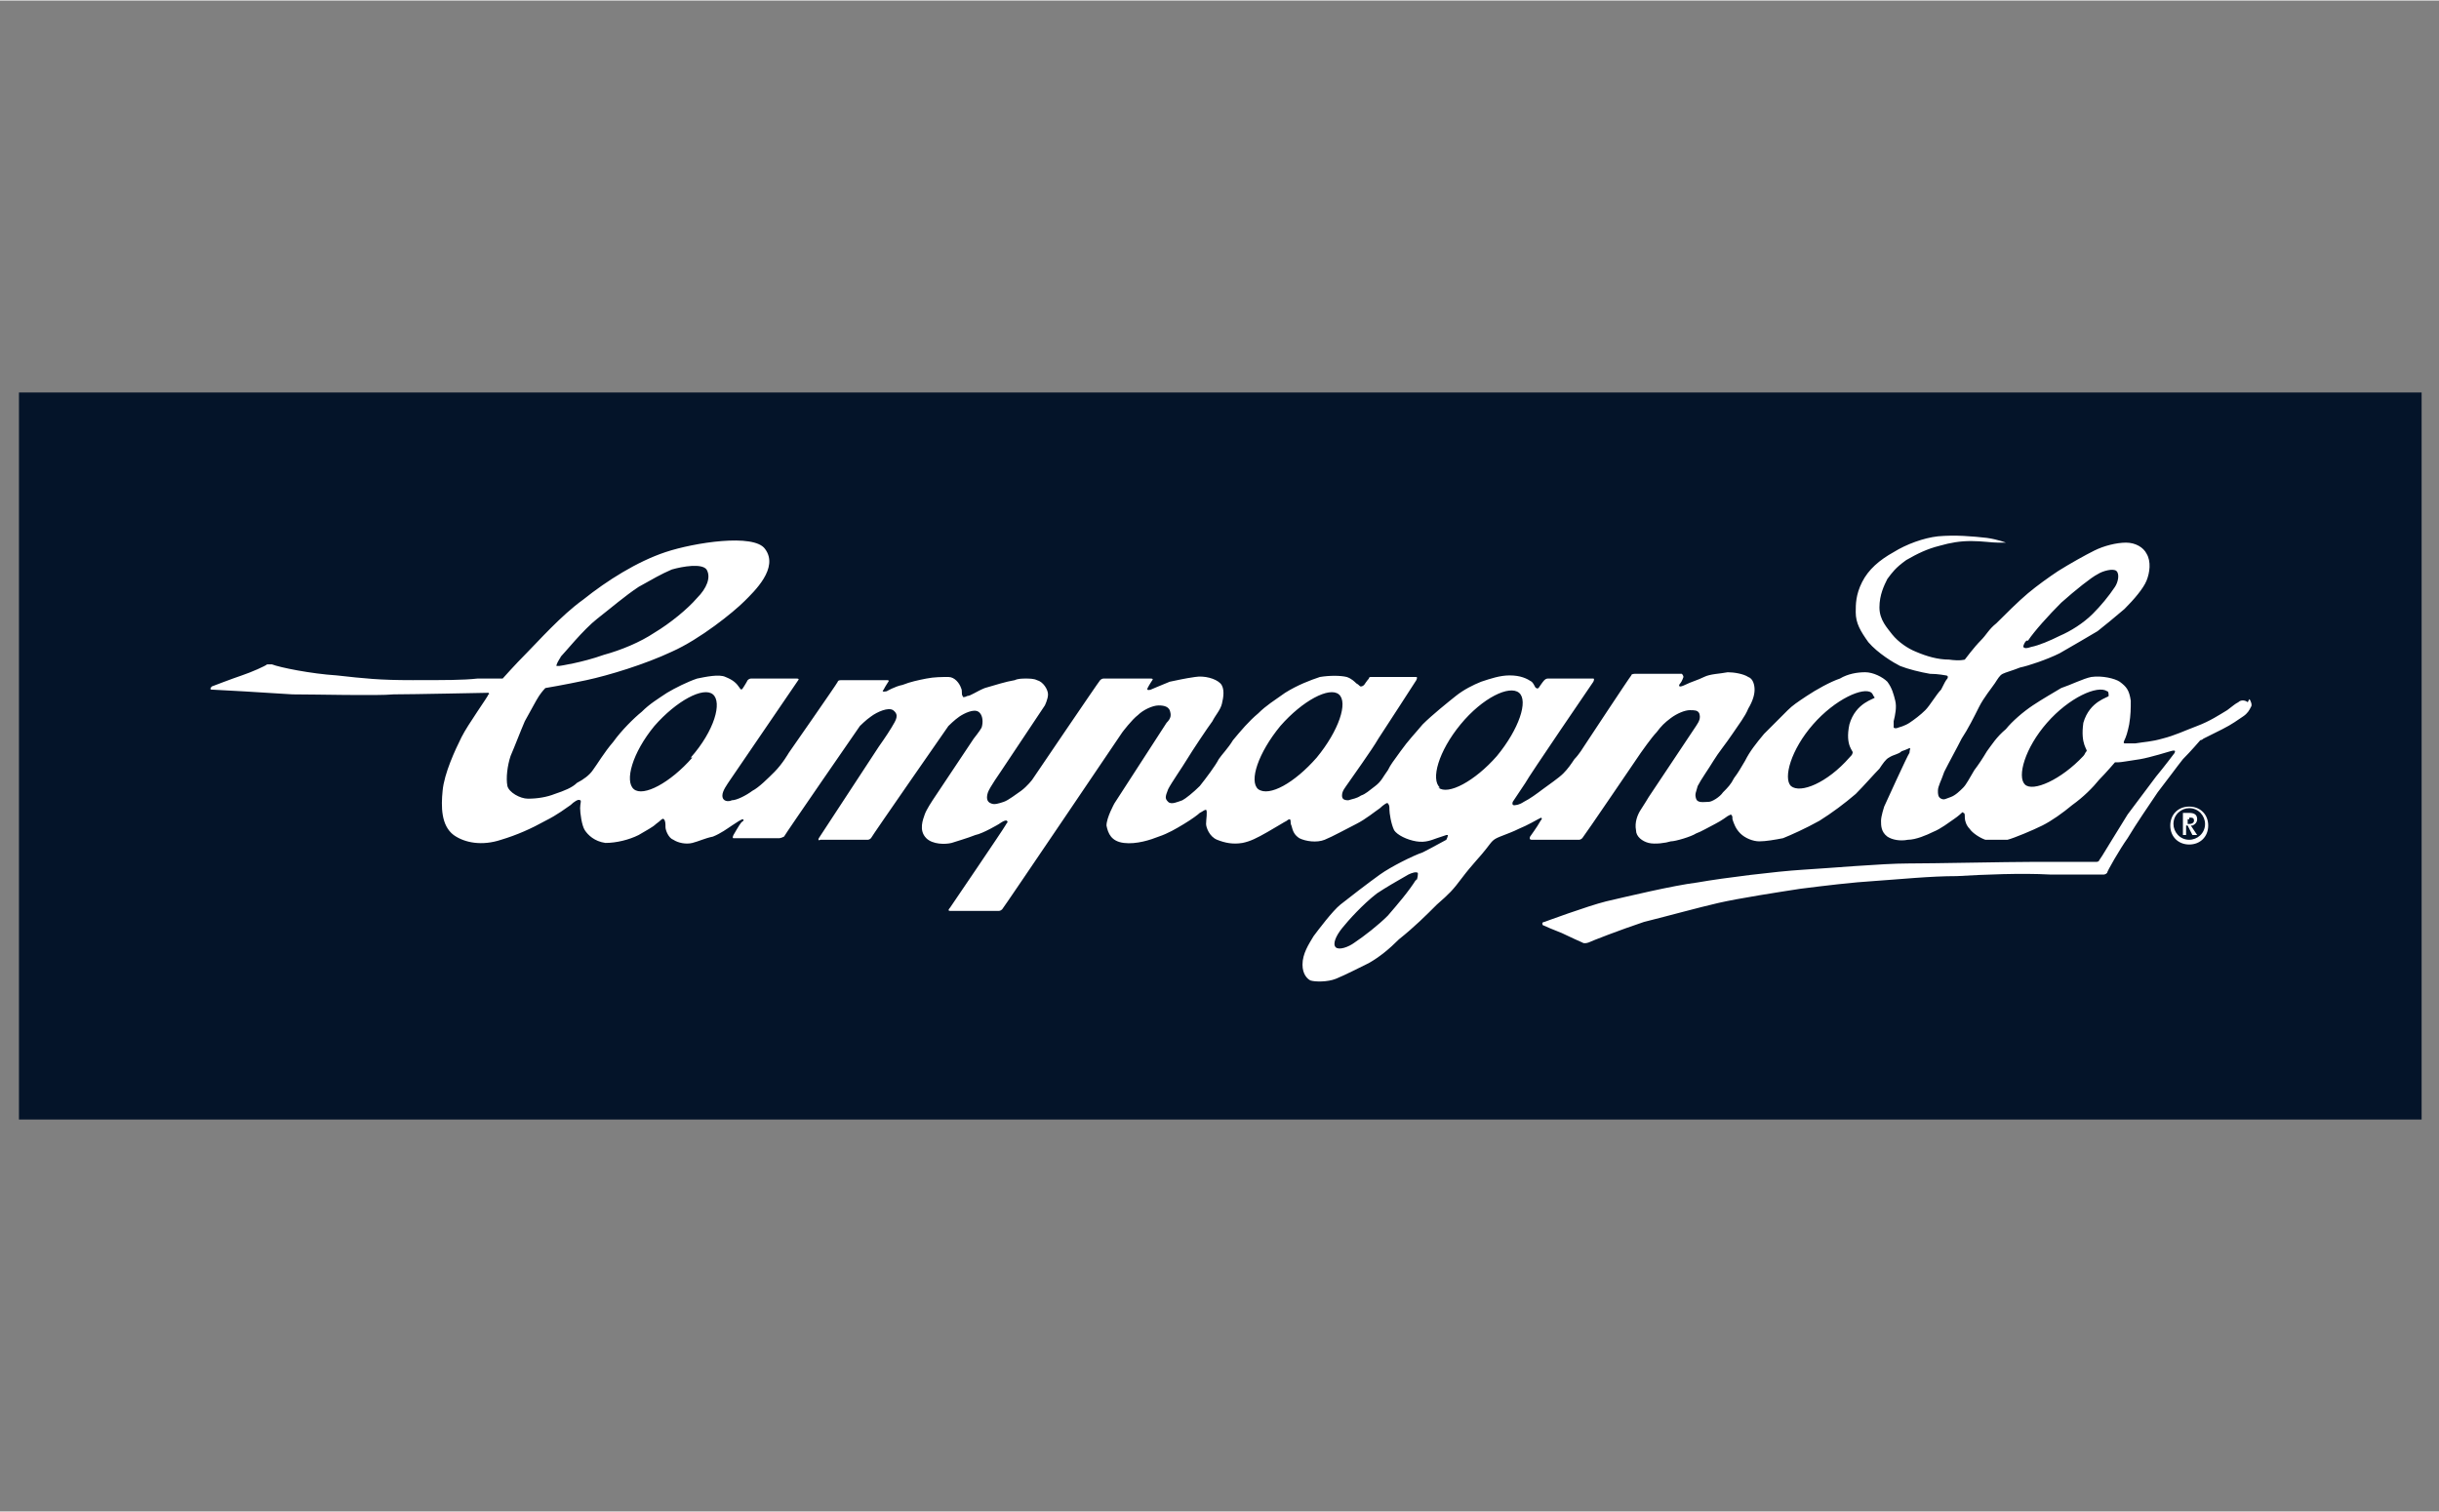
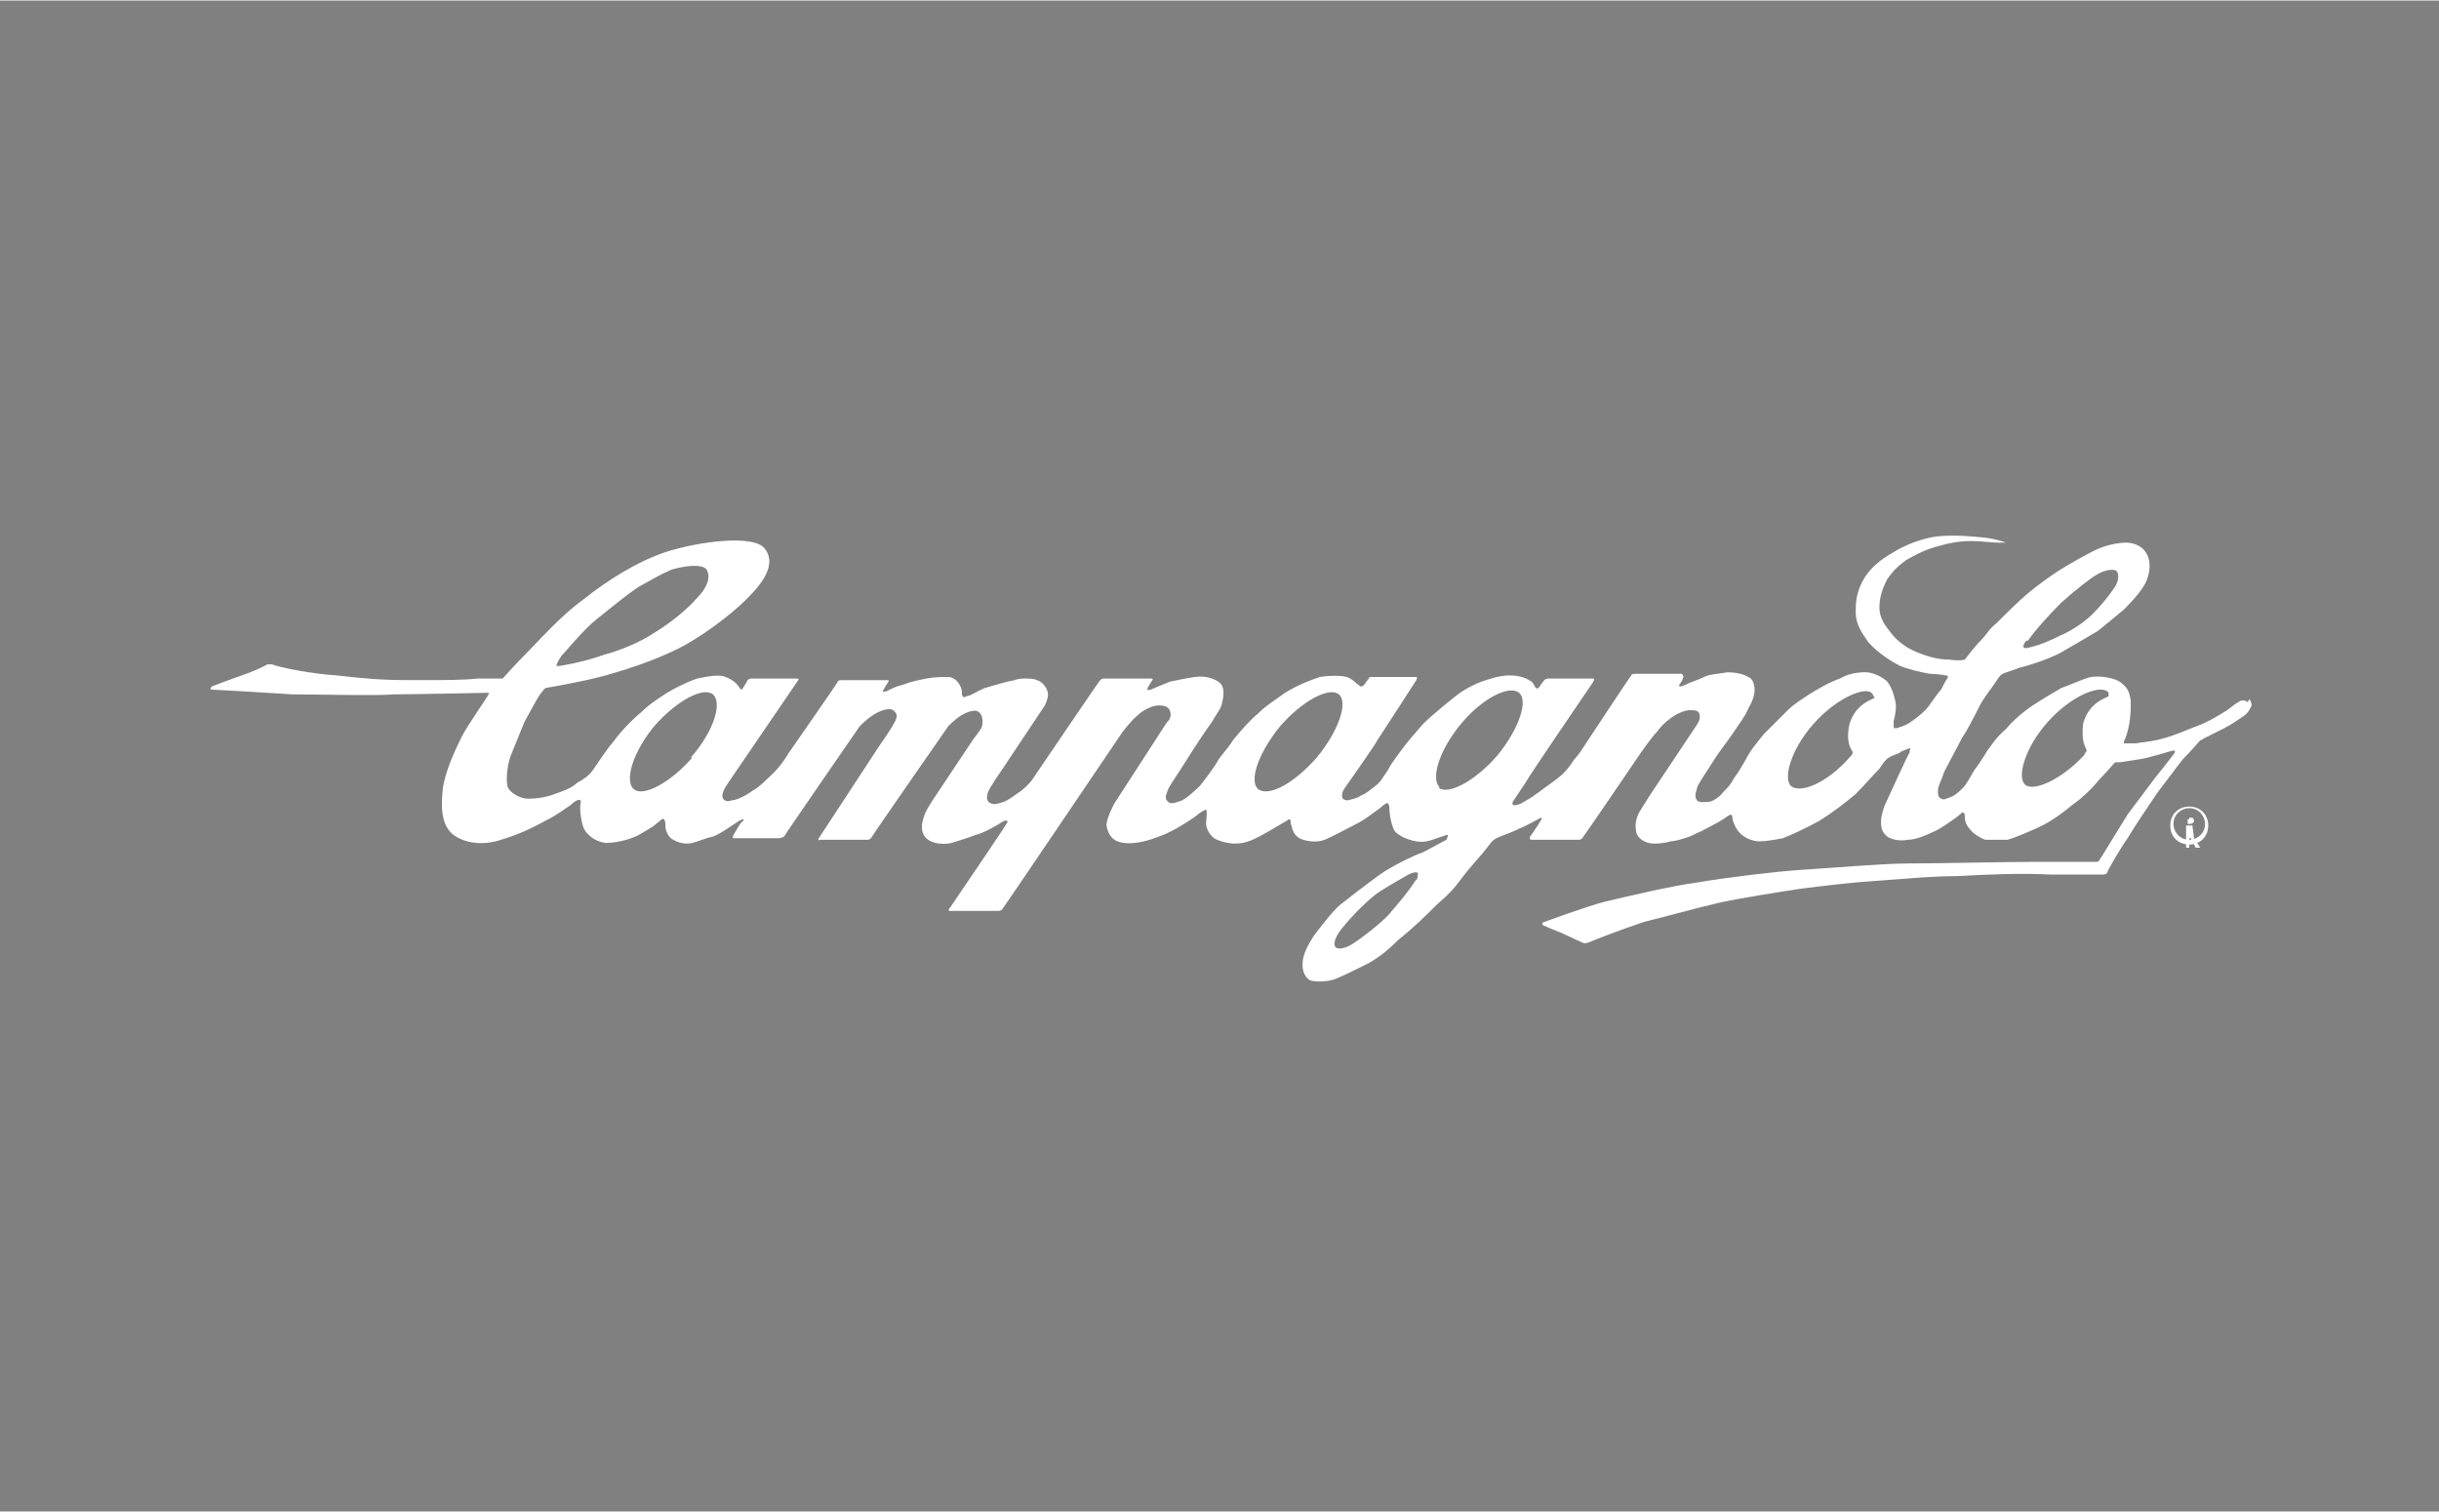
<svg xmlns="http://www.w3.org/2000/svg" xml:space="preserve" width="1200px" height="744px" version="1.1" style="shape-rendering:geometricPrecision; text-rendering:geometricPrecision; image-rendering:optimizeQuality; fill-rule:evenodd; clip-rule:evenodd" viewBox="0 0 1543 956">
  <rect x="0" y="0" width="1543" height="956" fill="#808080" stroke="none" />
  <defs>
    <style type="text/css">
   
    .fil2 {fill:none}
    .fil1 {fill:white;fill-rule:nonzero}
    .fil0 {fill:url(#id0);fill-rule:nonzero}
   
  </style>
    <linearGradient id="id0" gradientUnits="userSpaceOnUse" x1="15752" y1="33653" x2="25785" y2="39435">
      <stop offset="0" style="stop-opacity:1; stop-color:#041429" />
      <stop offset="0.271" style="stop-opacity:1; stop-color:#11457F" />
      <stop offset="0.451" style="stop-opacity:1; stop-color:#185BA6" />
      <stop offset="1" style="stop-opacity:1; stop-color:#041226" />
    </linearGradient>
  </defs>
  <g id="Vrstva_x0020_1">
    <g id="_2212476489088">
-       <polygon class="fil0" points="12,708 1532,708 1532,248 12,248 " />
      <g>
        <g>
-           <path class="fil1" d="M1385 534c0,0 0,0 0,0 7,0 12,-5 12,-12 0,-7 -5,-12 -12,-12 -7,0 -12,5 -12,12 0,7 5,12 12,12l0 0zm0 -23c0,0 0,0 0,0 6,0 10,5 10,10 0,0 0,0 0,0 0,6 -5,10 -10,10 -6,0 -10,-5 -10,-10 0,-6 5,-10 10,-10l0 0zm2 11c0,0 3,-1 3,-4 0,-3 -2,-4 -5,-4l-4 0 0 14 2 0 0 -6 1 0 3 6 3 0 -4 -6zm-2 -5c2,0 3,0 3,2 0,1 -1,2 -3,2l-1 0 0 -3 1 0zm37 -73c-1,-1 -4,-2 -6,0 -2,1 -3,2 -7,5 -5,3 -11,7 -19,10 -8,3 -14,6 -22,8 -7,2 -11,2 -17,3 -5,0 -7,0 -7,0 0,0 -1,0 0,-2 1,-2 2,-5 3,-10 1,-6 1,-10 1,-15 -1,-7 -3,-9 -7,-12 -3,-2 -11,-4 -18,-3 -5,1 -13,5 -19,7 -5,3 -12,7 -18,11 -6,4 -13,10 -17,15 -6,5 -9,10 -12,14 -3,5 -5,8 -8,12 -3,5 -5,9 -7,11 -2,2 -5,5 -8,6 -3,1 -4,2 -6,1 -2,-1 -2,-3 -2,-5 0,-3 2,-6 4,-12 3,-6 8,-15 11,-21 4,-6 8,-14 11,-20 3,-6 8,-12 10,-15 2,-3 3,-5 5,-6 2,-1 6,-2 11,-4 5,-1 17,-5 25,-9 7,-4 19,-11 24,-14 5,-4 10,-8 17,-14 6,-6 12,-13 14,-18 2,-5 3,-12 0,-17 -2,-4 -7,-7 -13,-7 -6,0 -14,2 -20,5 -6,3 -15,8 -23,13 -6,4 -13,9 -19,14 -6,5 -15,14 -20,19 -5,4 -6,7 -10,11 -4,4 -10,12 -10,12 0,0 -3,1 -10,0 -7,0 -14,-2 -21,-5 -5,-2 -11,-6 -15,-11 -3,-4 -8,-9 -8,-17 0,-8 3,-14 5,-18 3,-4 5,-7 12,-12 7,-4 13,-7 21,-9 7,-2 13,-3 20,-3 7,0 13,1 17,1 4,0 5,0 5,0 0,0 -5,-2 -12,-3 -9,-1 -20,-2 -31,-1 -9,1 -20,5 -28,10 -9,5 -16,11 -20,19 -4,8 -4,14 -4,19 0,7 3,12 8,19 6,7 16,13 20,15 5,2 13,4 19,5 5,0 10,1 10,1 0,0 2,0 1,2 -1,1 -2,3 -4,7 -3,3 -7,10 -10,13 -3,3 -7,6 -10,8 -3,2 -7,3 -7,3 0,0 -2,1 -3,0 0,0 0,-2 0,-4 1,-4 2,-9 1,-13 -1,-4 -2,-8 -5,-12 -3,-3 -9,-6 -14,-6 -5,0 -11,1 -16,4 -6,2 -15,7 -21,11 -6,4 -9,6 -12,9 -5,5 -10,10 -15,15 -5,6 -9,11 -12,17 -3,5 -4,7 -7,11 -2,4 -4,6 -7,9 -2,3 -7,6 -9,6 -3,0 -7,1 -8,-2 -1,-3 0,-4 1,-8 2,-4 7,-11 10,-16 3,-5 8,-11 12,-17 4,-6 8,-11 10,-16 3,-5 4,-9 4,-12 0,-3 -1,-7 -4,-8 -3,-2 -9,-3 -13,-3 -5,1 -11,1 -15,3 -4,2 -8,3 -12,5 -2,1 -3,1 -3,1 -1,0 -1,-1 0,-2 1,-1 2,-4 2,-4 0,0 0,-1 -1,-2 -1,0 -30,0 -30,0 0,0 -2,0 -2,1 -1,1 -30,45 -30,45 0,0 -3,5 -6,8 -2,3 -4,6 -7,9 -3,3 -9,7 -13,10 -4,3 -8,6 -12,8 -3,2 -5,2 -5,2 0,0 -3,1 -2,-2 2,-3 6,-9 8,-12 2,-4 43,-64 43,-64 0,0 1,-2 0,-2l-29 0c0,0 -1,0 -2,1 -1,1 -3,4 -3,4 0,0 -1,2 -2,1 -1,0 -1,-2 -3,-4 -3,-2 -7,-4 -14,-4 -6,0 -12,2 -18,4 -5,2 -11,5 -16,9 -5,4 -15,12 -21,18 -5,6 -9,10 -14,17 -5,7 -6,8 -8,12 -3,4 -4,7 -8,10 -4,3 -6,5 -9,6 -3,2 -5,2 -8,3 -3,0 -4,-1 -4,-3 0,-3 2,-5 4,-8 2,-3 15,-21 19,-28 4,-6 24,-37 24,-37 0,0 1,-2 0,-2 -2,0 -29,0 -29,0 0,0 -1,0 -1,1 -1,1 -3,4 -3,4 0,0 -1,1 -2,1 -1,0 -1,-1 -3,-2 -1,-1 -3,-3 -6,-4 -4,-1 -11,-1 -17,0 -6,2 -14,5 -22,10 -7,5 -12,8 -17,13 -6,5 -11,11 -16,17 -3,5 -7,9 -9,12 -2,4 -8,12 -12,17 -4,4 -9,8 -11,9 -3,1 -7,3 -9,1 -2,-2 -2,-3 0,-8 2,-4 9,-14 12,-19 3,-5 13,-20 16,-24 2,-4 5,-7 6,-11 1,-4 2,-10 -1,-13 -3,-3 -10,-5 -16,-4 -7,1 -11,2 -16,3 -5,2 -12,5 -12,5 0,0 -3,1 -2,-1 1,-2 3,-5 3,-5 0,0 1,-1 -1,-1 -2,0 -3,0 -3,0l-27 0c0,0 -1,0 -2,1 -1,1 -43,63 -43,63 0,0 -3,4 -7,7 -3,2 -8,6 -11,7 -3,1 -6,2 -8,1 -3,-1 -3,-4 -2,-7 1,-3 8,-13 8,-13l28 -42c0,0 2,-4 2,-7 0,-3 -3,-8 -7,-9 -2,-1 -5,-1 -7,-1 -2,0 -5,0 -7,1 -6,1 -12,3 -19,5 -5,2 -9,5 -11,5 -2,1 -3,1 -3,0 -1,-1 0,-3 -1,-5 -1,-3 -4,-7 -8,-7 -4,0 -9,0 -14,1 -5,1 -10,2 -15,4 -5,1 -10,4 -10,4 0,0 -4,1 -2,-1 1,-2 3,-5 3,-5 0,0 1,-1 -1,-1 -1,0 -29,0 -29,0 0,0 -2,0 -2,1 -1,2 -31,45 -31,45 0,0 -4,7 -9,12 -4,4 -10,10 -14,12 -4,3 -10,6 -13,6 -2,1 -6,1 -6,-3 0,-3 3,-7 5,-10 2,-3 43,-63 43,-63 0,0 1,-1 -1,-1l-29 0c0,0 -1,0 -2,1 -1,2 -3,5 -3,5 0,0 -1,2 -2,0 -2,-3 -4,-5 -9,-7 -4,-2 -13,0 -18,1 -6,2 -14,6 -19,9 -6,4 -11,7 -16,12 -5,4 -13,12 -18,19 -6,7 -10,14 -13,18 -2,3 -6,6 -10,8 -3,3 -8,5 -14,7 -5,2 -11,3 -17,3 -5,0 -12,-4 -13,-8 -1,-5 0,-13 2,-19 3,-7 6,-15 9,-22 4,-7 7,-13 9,-16 2,-3 4,-5 4,-5 0,0 12,-2 26,-5 14,-3 37,-10 54,-18 18,-8 39,-25 46,-32 6,-6 22,-21 13,-33 -7,-10 -45,-4 -63,2 -18,6 -37,18 -52,30 -14,10 -29,27 -36,34 -7,7 -15,16 -15,16 0,0 -6,0 -16,0 -9,1 -20,1 -41,1 -21,0 -30,-1 -48,-3 -16,-1 -36,-5 -41,-7 -1,0 -1,0 -3,0 -1,1 -10,5 -16,7 -6,2 -19,7 -19,7 0,0 -2,2 0,2 2,0 36,2 51,3 15,0 54,1 64,0 11,0 60,-1 60,-1 0,0 1,1 0,1 0,1 -13,19 -17,27 -4,8 -11,23 -12,34 -1,10 -1,22 7,28 7,5 18,7 30,3 10,-3 19,-7 28,-12 8,-4 13,-8 16,-10 2,-2 5,-4 6,-3 1,0 0,2 0,5 0,3 1,11 3,14 2,3 6,7 13,8 7,0 15,-2 21,-5 5,-3 9,-5 11,-7 3,-2 4,-4 5,-3 1,1 1,3 1,5 0,2 2,7 5,8 3,2 8,3 12,2 4,-1 8,-3 13,-4 5,-2 9,-5 12,-7 3,-2 6,-4 7,-4 1,1 0,1 -1,2 -1,1 -5,8 -5,8 0,0 -1,2 0,2l29 0c0,0 1,0 3,-1 1,-2 48,-70 48,-70 0,0 4,-4 7,-6 4,-3 11,-6 14,-4 4,3 2,6 -1,11 -3,5 -8,12 -8,12l-38 58c0,0 -1,2 1,1 2,0 30,0 30,0 0,0 1,0 2,-1 1,-2 49,-71 49,-71 0,0 4,-4 7,-6 3,-2 9,-5 12,-3 3,2 3,7 2,10 -1,2 -5,7 -5,7l-26 39c0,0 -4,6 -5,9 -1,3 -4,10 1,15 4,4 12,4 16,3 3,-1 10,-3 15,-5 5,-1 15,-7 15,-7 0,0 4,-3 5,-2 1,1 0,1 -1,3 -1,2 -35,52 -35,52 0,0 -2,2 0,2l31 0c0,0 1,0 2,-1 1,-1 76,-112 76,-112 0,0 6,-8 10,-11 3,-3 9,-6 13,-6 4,0 6,1 7,3 1,3 1,5 -2,8 -2,3 -33,51 -33,51 0,0 -5,9 -5,14 1,5 3,10 11,11 8,1 17,-2 22,-4 6,-2 11,-5 16,-8 5,-3 9,-6 10,-7 2,-1 3,-2 4,-2 1,1 0,6 0,9 0,2 2,8 7,10 5,2 10,3 16,2 5,-1 9,-3 16,-7 7,-4 10,-6 12,-7 1,-1 2,-1 2,-1 1,1 0,2 1,4 1,4 2,6 5,8 4,2 11,3 16,1 5,-2 14,-7 20,-10 6,-3 12,-8 15,-10 2,-2 5,-4 5,-3 1,1 1,2 1,4 0,2 1,9 3,13 2,3 8,6 14,7 6,1 10,-1 13,-2 3,-1 6,-2 6,-2 0,0 1,0 1,0 0,0 0,1 -1,3 -2,1 -9,5 -15,8 -6,2 -20,9 -27,14 -7,5 -20,15 -25,19 -5,4 -14,16 -17,20 -3,5 -7,11 -7,18 0,6 3,9 5,10 3,1 11,1 16,-1 5,-2 15,-7 21,-10 7,-4 13,-9 19,-15 10,-8 17,-15 24,-22 8,-7 10,-9 16,-17 6,-8 12,-14 15,-18 4,-5 4,-6 9,-8 5,-2 8,-3 12,-5 5,-2 12,-6 12,-6 0,0 2,-1 2,-1 1,1 0,1 -1,3 -1,2 -6,9 -6,9 0,0 -1,2 1,2 2,0 30,0 30,0 0,0 1,0 2,-1 1,-1 37,-54 37,-54 0,0 7,-10 10,-13 3,-4 5,-6 9,-9 4,-3 9,-5 12,-5 3,0 5,0 6,2 1,3 0,5 -2,8 -2,3 -30,45 -30,45 0,0 -3,5 -5,8 -2,3 -4,8 -3,13 0,4 4,7 8,8 4,1 11,0 14,-1 3,0 13,-3 16,-5 3,-1 8,-4 12,-6 4,-2 8,-5 8,-5 0,0 2,-1 2,-1 1,1 1,1 1,3 1,3 2,6 5,9 3,3 8,5 12,5 4,0 10,-1 15,-2 5,-2 14,-6 23,-11 8,-5 16,-11 23,-17 5,-5 12,-13 15,-16 2,-3 4,-6 6,-7 3,-2 6,-2 8,-4 3,-1 5,-2 5,-2 1,0 0,1 0,3 -1,1 -16,34 -16,34 0,0 -2,6 -2,9 0,3 0,7 4,10 3,2 8,3 13,2 5,0 12,-3 16,-5 5,-2 10,-6 13,-8 3,-2 5,-4 5,-4 0,0 1,-1 1,0 1,0 1,1 1,3 0,2 1,5 3,7 2,3 7,6 10,7 5,0 10,0 14,0 4,-1 16,-6 22,-9 6,-3 13,-8 19,-13 7,-5 13,-11 17,-16 4,-4 10,-11 10,-11l2 0c2,0 7,-1 14,-2 6,-1 19,-5 19,-5 0,0 3,-1 3,0 0,1 -1,2 -1,2 0,0 -6,8 -11,14 -6,8 -12,16 -18,24 -5,8 -16,26 -16,26l-2 3c0,0 0,1 -2,1 -2,0 -25,0 -41,0 -15,0 -62,1 -78,1 -16,0 -50,3 -67,4 -16,1 -49,5 -66,8 -16,2 -45,9 -58,12 -12,3 -39,13 -39,13 0,0 -2,0 -1,2 2,1 7,3 12,5 4,2 13,6 13,6 0,0 1,1 4,0 2,-1 20,-8 35,-13 16,-4 34,-9 47,-12 13,-3 39,-7 52,-9 16,-2 32,-4 48,-5 15,-1 34,-3 51,-3 17,-1 41,-2 59,-1 19,0 34,0 34,0 0,0 1,0 2,-1 0,-1 8,-15 13,-22 6,-10 13,-20 19,-29 7,-9 12,-16 16,-21 5,-5 11,-12 11,-12 0,0 1,0 2,-1 2,-1 6,-3 12,-6 6,-3 10,-6 13,-8 3,-2 4,-4 5,-6 1,-1 0,-4 -1,-5l0 0zm-139 -39c4,-6 13,-16 21,-24 9,-8 19,-16 23,-18 3,-2 10,-4 12,-2 2,2 1,7 -1,10 -4,6 -9,12 -14,17 -6,6 -14,11 -21,14 -6,3 -13,6 -18,7 -3,1 -4,1 -5,0 0,0 0,-2 2,-4l0 0zm-929 11c3,-3 15,-18 24,-25 9,-7 17,-14 26,-20 9,-5 14,-8 21,-11 7,-2 19,-4 22,0 3,5 0,12 -6,18 -6,7 -17,16 -27,22 -9,6 -21,11 -32,14 -14,5 -28,7 -28,7 0,0 -2,0 -2,0 0,-1 1,-3 3,-6l0 0zm84 63c-14,16 -31,25 -37,20 -6,-5 -1,-23 13,-40 14,-16 31,-25 37,-20 6,5 1,23 -14,40l0 0zm395 0c-14,16 -30,25 -37,20 -6,-5 0,-23 14,-40 14,-16 31,-25 37,-20 6,5 0,23 -14,40l0 0zm63 77c-5,8 -12,16 -18,23 -6,6 -15,13 -21,17 -4,3 -10,5 -12,3 -2,-2 0,-7 4,-12 4,-5 13,-15 22,-22 6,-4 13,-8 20,-12 2,-1 5,-2 6,-1 0,1 0,3 -1,5l0 0zm15 -58c-6,-5 -1,-23 13,-40 14,-17 31,-25 37,-20 6,5 0,23 -14,40 -14,16 -31,25 -37,20l0 0zm259 -40c-3,14 3,17 2,18 0,1 -1,2 -2,3 -14,16 -31,23 -37,18 -5,-5 0,-23 14,-39 14,-16 32,-24 37,-20 1,1 1,2 2,3 0,1 -12,3 -16,17l0 0zm148 -1c-2,14 3,17 2,18 -1,1 -1,2 -2,3 -14,15 -32,23 -37,18 -5,-5 0,-23 14,-39 14,-16 32,-24 38,-20 1,0 1,2 1,3 0,1 -12,3 -16,17l0 0zm0 0l0 0 0 0z" />
+           <path class="fil1" d="M1385 534c0,0 0,0 0,0 7,0 12,-5 12,-12 0,-7 -5,-12 -12,-12 -7,0 -12,5 -12,12 0,7 5,12 12,12l0 0zm0 -23c0,0 0,0 0,0 6,0 10,5 10,10 0,0 0,0 0,0 0,6 -5,10 -10,10 -6,0 -10,-5 -10,-10 0,-6 5,-10 10,-10l0 0zm2 11l-4 0 0 14 2 0 0 -6 1 0 3 6 3 0 -4 -6zm-2 -5c2,0 3,0 3,2 0,1 -1,2 -3,2l-1 0 0 -3 1 0zm37 -73c-1,-1 -4,-2 -6,0 -2,1 -3,2 -7,5 -5,3 -11,7 -19,10 -8,3 -14,6 -22,8 -7,2 -11,2 -17,3 -5,0 -7,0 -7,0 0,0 -1,0 0,-2 1,-2 2,-5 3,-10 1,-6 1,-10 1,-15 -1,-7 -3,-9 -7,-12 -3,-2 -11,-4 -18,-3 -5,1 -13,5 -19,7 -5,3 -12,7 -18,11 -6,4 -13,10 -17,15 -6,5 -9,10 -12,14 -3,5 -5,8 -8,12 -3,5 -5,9 -7,11 -2,2 -5,5 -8,6 -3,1 -4,2 -6,1 -2,-1 -2,-3 -2,-5 0,-3 2,-6 4,-12 3,-6 8,-15 11,-21 4,-6 8,-14 11,-20 3,-6 8,-12 10,-15 2,-3 3,-5 5,-6 2,-1 6,-2 11,-4 5,-1 17,-5 25,-9 7,-4 19,-11 24,-14 5,-4 10,-8 17,-14 6,-6 12,-13 14,-18 2,-5 3,-12 0,-17 -2,-4 -7,-7 -13,-7 -6,0 -14,2 -20,5 -6,3 -15,8 -23,13 -6,4 -13,9 -19,14 -6,5 -15,14 -20,19 -5,4 -6,7 -10,11 -4,4 -10,12 -10,12 0,0 -3,1 -10,0 -7,0 -14,-2 -21,-5 -5,-2 -11,-6 -15,-11 -3,-4 -8,-9 -8,-17 0,-8 3,-14 5,-18 3,-4 5,-7 12,-12 7,-4 13,-7 21,-9 7,-2 13,-3 20,-3 7,0 13,1 17,1 4,0 5,0 5,0 0,0 -5,-2 -12,-3 -9,-1 -20,-2 -31,-1 -9,1 -20,5 -28,10 -9,5 -16,11 -20,19 -4,8 -4,14 -4,19 0,7 3,12 8,19 6,7 16,13 20,15 5,2 13,4 19,5 5,0 10,1 10,1 0,0 2,0 1,2 -1,1 -2,3 -4,7 -3,3 -7,10 -10,13 -3,3 -7,6 -10,8 -3,2 -7,3 -7,3 0,0 -2,1 -3,0 0,0 0,-2 0,-4 1,-4 2,-9 1,-13 -1,-4 -2,-8 -5,-12 -3,-3 -9,-6 -14,-6 -5,0 -11,1 -16,4 -6,2 -15,7 -21,11 -6,4 -9,6 -12,9 -5,5 -10,10 -15,15 -5,6 -9,11 -12,17 -3,5 -4,7 -7,11 -2,4 -4,6 -7,9 -2,3 -7,6 -9,6 -3,0 -7,1 -8,-2 -1,-3 0,-4 1,-8 2,-4 7,-11 10,-16 3,-5 8,-11 12,-17 4,-6 8,-11 10,-16 3,-5 4,-9 4,-12 0,-3 -1,-7 -4,-8 -3,-2 -9,-3 -13,-3 -5,1 -11,1 -15,3 -4,2 -8,3 -12,5 -2,1 -3,1 -3,1 -1,0 -1,-1 0,-2 1,-1 2,-4 2,-4 0,0 0,-1 -1,-2 -1,0 -30,0 -30,0 0,0 -2,0 -2,1 -1,1 -30,45 -30,45 0,0 -3,5 -6,8 -2,3 -4,6 -7,9 -3,3 -9,7 -13,10 -4,3 -8,6 -12,8 -3,2 -5,2 -5,2 0,0 -3,1 -2,-2 2,-3 6,-9 8,-12 2,-4 43,-64 43,-64 0,0 1,-2 0,-2l-29 0c0,0 -1,0 -2,1 -1,1 -3,4 -3,4 0,0 -1,2 -2,1 -1,0 -1,-2 -3,-4 -3,-2 -7,-4 -14,-4 -6,0 -12,2 -18,4 -5,2 -11,5 -16,9 -5,4 -15,12 -21,18 -5,6 -9,10 -14,17 -5,7 -6,8 -8,12 -3,4 -4,7 -8,10 -4,3 -6,5 -9,6 -3,2 -5,2 -8,3 -3,0 -4,-1 -4,-3 0,-3 2,-5 4,-8 2,-3 15,-21 19,-28 4,-6 24,-37 24,-37 0,0 1,-2 0,-2 -2,0 -29,0 -29,0 0,0 -1,0 -1,1 -1,1 -3,4 -3,4 0,0 -1,1 -2,1 -1,0 -1,-1 -3,-2 -1,-1 -3,-3 -6,-4 -4,-1 -11,-1 -17,0 -6,2 -14,5 -22,10 -7,5 -12,8 -17,13 -6,5 -11,11 -16,17 -3,5 -7,9 -9,12 -2,4 -8,12 -12,17 -4,4 -9,8 -11,9 -3,1 -7,3 -9,1 -2,-2 -2,-3 0,-8 2,-4 9,-14 12,-19 3,-5 13,-20 16,-24 2,-4 5,-7 6,-11 1,-4 2,-10 -1,-13 -3,-3 -10,-5 -16,-4 -7,1 -11,2 -16,3 -5,2 -12,5 -12,5 0,0 -3,1 -2,-1 1,-2 3,-5 3,-5 0,0 1,-1 -1,-1 -2,0 -3,0 -3,0l-27 0c0,0 -1,0 -2,1 -1,1 -43,63 -43,63 0,0 -3,4 -7,7 -3,2 -8,6 -11,7 -3,1 -6,2 -8,1 -3,-1 -3,-4 -2,-7 1,-3 8,-13 8,-13l28 -42c0,0 2,-4 2,-7 0,-3 -3,-8 -7,-9 -2,-1 -5,-1 -7,-1 -2,0 -5,0 -7,1 -6,1 -12,3 -19,5 -5,2 -9,5 -11,5 -2,1 -3,1 -3,0 -1,-1 0,-3 -1,-5 -1,-3 -4,-7 -8,-7 -4,0 -9,0 -14,1 -5,1 -10,2 -15,4 -5,1 -10,4 -10,4 0,0 -4,1 -2,-1 1,-2 3,-5 3,-5 0,0 1,-1 -1,-1 -1,0 -29,0 -29,0 0,0 -2,0 -2,1 -1,2 -31,45 -31,45 0,0 -4,7 -9,12 -4,4 -10,10 -14,12 -4,3 -10,6 -13,6 -2,1 -6,1 -6,-3 0,-3 3,-7 5,-10 2,-3 43,-63 43,-63 0,0 1,-1 -1,-1l-29 0c0,0 -1,0 -2,1 -1,2 -3,5 -3,5 0,0 -1,2 -2,0 -2,-3 -4,-5 -9,-7 -4,-2 -13,0 -18,1 -6,2 -14,6 -19,9 -6,4 -11,7 -16,12 -5,4 -13,12 -18,19 -6,7 -10,14 -13,18 -2,3 -6,6 -10,8 -3,3 -8,5 -14,7 -5,2 -11,3 -17,3 -5,0 -12,-4 -13,-8 -1,-5 0,-13 2,-19 3,-7 6,-15 9,-22 4,-7 7,-13 9,-16 2,-3 4,-5 4,-5 0,0 12,-2 26,-5 14,-3 37,-10 54,-18 18,-8 39,-25 46,-32 6,-6 22,-21 13,-33 -7,-10 -45,-4 -63,2 -18,6 -37,18 -52,30 -14,10 -29,27 -36,34 -7,7 -15,16 -15,16 0,0 -6,0 -16,0 -9,1 -20,1 -41,1 -21,0 -30,-1 -48,-3 -16,-1 -36,-5 -41,-7 -1,0 -1,0 -3,0 -1,1 -10,5 -16,7 -6,2 -19,7 -19,7 0,0 -2,2 0,2 2,0 36,2 51,3 15,0 54,1 64,0 11,0 60,-1 60,-1 0,0 1,1 0,1 0,1 -13,19 -17,27 -4,8 -11,23 -12,34 -1,10 -1,22 7,28 7,5 18,7 30,3 10,-3 19,-7 28,-12 8,-4 13,-8 16,-10 2,-2 5,-4 6,-3 1,0 0,2 0,5 0,3 1,11 3,14 2,3 6,7 13,8 7,0 15,-2 21,-5 5,-3 9,-5 11,-7 3,-2 4,-4 5,-3 1,1 1,3 1,5 0,2 2,7 5,8 3,2 8,3 12,2 4,-1 8,-3 13,-4 5,-2 9,-5 12,-7 3,-2 6,-4 7,-4 1,1 0,1 -1,2 -1,1 -5,8 -5,8 0,0 -1,2 0,2l29 0c0,0 1,0 3,-1 1,-2 48,-70 48,-70 0,0 4,-4 7,-6 4,-3 11,-6 14,-4 4,3 2,6 -1,11 -3,5 -8,12 -8,12l-38 58c0,0 -1,2 1,1 2,0 30,0 30,0 0,0 1,0 2,-1 1,-2 49,-71 49,-71 0,0 4,-4 7,-6 3,-2 9,-5 12,-3 3,2 3,7 2,10 -1,2 -5,7 -5,7l-26 39c0,0 -4,6 -5,9 -1,3 -4,10 1,15 4,4 12,4 16,3 3,-1 10,-3 15,-5 5,-1 15,-7 15,-7 0,0 4,-3 5,-2 1,1 0,1 -1,3 -1,2 -35,52 -35,52 0,0 -2,2 0,2l31 0c0,0 1,0 2,-1 1,-1 76,-112 76,-112 0,0 6,-8 10,-11 3,-3 9,-6 13,-6 4,0 6,1 7,3 1,3 1,5 -2,8 -2,3 -33,51 -33,51 0,0 -5,9 -5,14 1,5 3,10 11,11 8,1 17,-2 22,-4 6,-2 11,-5 16,-8 5,-3 9,-6 10,-7 2,-1 3,-2 4,-2 1,1 0,6 0,9 0,2 2,8 7,10 5,2 10,3 16,2 5,-1 9,-3 16,-7 7,-4 10,-6 12,-7 1,-1 2,-1 2,-1 1,1 0,2 1,4 1,4 2,6 5,8 4,2 11,3 16,1 5,-2 14,-7 20,-10 6,-3 12,-8 15,-10 2,-2 5,-4 5,-3 1,1 1,2 1,4 0,2 1,9 3,13 2,3 8,6 14,7 6,1 10,-1 13,-2 3,-1 6,-2 6,-2 0,0 1,0 1,0 0,0 0,1 -1,3 -2,1 -9,5 -15,8 -6,2 -20,9 -27,14 -7,5 -20,15 -25,19 -5,4 -14,16 -17,20 -3,5 -7,11 -7,18 0,6 3,9 5,10 3,1 11,1 16,-1 5,-2 15,-7 21,-10 7,-4 13,-9 19,-15 10,-8 17,-15 24,-22 8,-7 10,-9 16,-17 6,-8 12,-14 15,-18 4,-5 4,-6 9,-8 5,-2 8,-3 12,-5 5,-2 12,-6 12,-6 0,0 2,-1 2,-1 1,1 0,1 -1,3 -1,2 -6,9 -6,9 0,0 -1,2 1,2 2,0 30,0 30,0 0,0 1,0 2,-1 1,-1 37,-54 37,-54 0,0 7,-10 10,-13 3,-4 5,-6 9,-9 4,-3 9,-5 12,-5 3,0 5,0 6,2 1,3 0,5 -2,8 -2,3 -30,45 -30,45 0,0 -3,5 -5,8 -2,3 -4,8 -3,13 0,4 4,7 8,8 4,1 11,0 14,-1 3,0 13,-3 16,-5 3,-1 8,-4 12,-6 4,-2 8,-5 8,-5 0,0 2,-1 2,-1 1,1 1,1 1,3 1,3 2,6 5,9 3,3 8,5 12,5 4,0 10,-1 15,-2 5,-2 14,-6 23,-11 8,-5 16,-11 23,-17 5,-5 12,-13 15,-16 2,-3 4,-6 6,-7 3,-2 6,-2 8,-4 3,-1 5,-2 5,-2 1,0 0,1 0,3 -1,1 -16,34 -16,34 0,0 -2,6 -2,9 0,3 0,7 4,10 3,2 8,3 13,2 5,0 12,-3 16,-5 5,-2 10,-6 13,-8 3,-2 5,-4 5,-4 0,0 1,-1 1,0 1,0 1,1 1,3 0,2 1,5 3,7 2,3 7,6 10,7 5,0 10,0 14,0 4,-1 16,-6 22,-9 6,-3 13,-8 19,-13 7,-5 13,-11 17,-16 4,-4 10,-11 10,-11l2 0c2,0 7,-1 14,-2 6,-1 19,-5 19,-5 0,0 3,-1 3,0 0,1 -1,2 -1,2 0,0 -6,8 -11,14 -6,8 -12,16 -18,24 -5,8 -16,26 -16,26l-2 3c0,0 0,1 -2,1 -2,0 -25,0 -41,0 -15,0 -62,1 -78,1 -16,0 -50,3 -67,4 -16,1 -49,5 -66,8 -16,2 -45,9 -58,12 -12,3 -39,13 -39,13 0,0 -2,0 -1,2 2,1 7,3 12,5 4,2 13,6 13,6 0,0 1,1 4,0 2,-1 20,-8 35,-13 16,-4 34,-9 47,-12 13,-3 39,-7 52,-9 16,-2 32,-4 48,-5 15,-1 34,-3 51,-3 17,-1 41,-2 59,-1 19,0 34,0 34,0 0,0 1,0 2,-1 0,-1 8,-15 13,-22 6,-10 13,-20 19,-29 7,-9 12,-16 16,-21 5,-5 11,-12 11,-12 0,0 1,0 2,-1 2,-1 6,-3 12,-6 6,-3 10,-6 13,-8 3,-2 4,-4 5,-6 1,-1 0,-4 -1,-5l0 0zm-139 -39c4,-6 13,-16 21,-24 9,-8 19,-16 23,-18 3,-2 10,-4 12,-2 2,2 1,7 -1,10 -4,6 -9,12 -14,17 -6,6 -14,11 -21,14 -6,3 -13,6 -18,7 -3,1 -4,1 -5,0 0,0 0,-2 2,-4l0 0zm-929 11c3,-3 15,-18 24,-25 9,-7 17,-14 26,-20 9,-5 14,-8 21,-11 7,-2 19,-4 22,0 3,5 0,12 -6,18 -6,7 -17,16 -27,22 -9,6 -21,11 -32,14 -14,5 -28,7 -28,7 0,0 -2,0 -2,0 0,-1 1,-3 3,-6l0 0zm84 63c-14,16 -31,25 -37,20 -6,-5 -1,-23 13,-40 14,-16 31,-25 37,-20 6,5 1,23 -14,40l0 0zm395 0c-14,16 -30,25 -37,20 -6,-5 0,-23 14,-40 14,-16 31,-25 37,-20 6,5 0,23 -14,40l0 0zm63 77c-5,8 -12,16 -18,23 -6,6 -15,13 -21,17 -4,3 -10,5 -12,3 -2,-2 0,-7 4,-12 4,-5 13,-15 22,-22 6,-4 13,-8 20,-12 2,-1 5,-2 6,-1 0,1 0,3 -1,5l0 0zm15 -58c-6,-5 -1,-23 13,-40 14,-17 31,-25 37,-20 6,5 0,23 -14,40 -14,16 -31,25 -37,20l0 0zm259 -40c-3,14 3,17 2,18 0,1 -1,2 -2,3 -14,16 -31,23 -37,18 -5,-5 0,-23 14,-39 14,-16 32,-24 37,-20 1,1 1,2 2,3 0,1 -12,3 -16,17l0 0zm148 -1c-2,14 3,17 2,18 -1,1 -1,2 -2,3 -14,15 -32,23 -37,18 -5,-5 0,-23 14,-39 14,-16 32,-24 38,-20 1,0 1,2 1,3 0,1 -12,3 -16,17l0 0zm0 0l0 0 0 0z" />
        </g>
      </g>
    </g>
    <rect class="fil2" width="1543" height="956" />
  </g>
</svg>